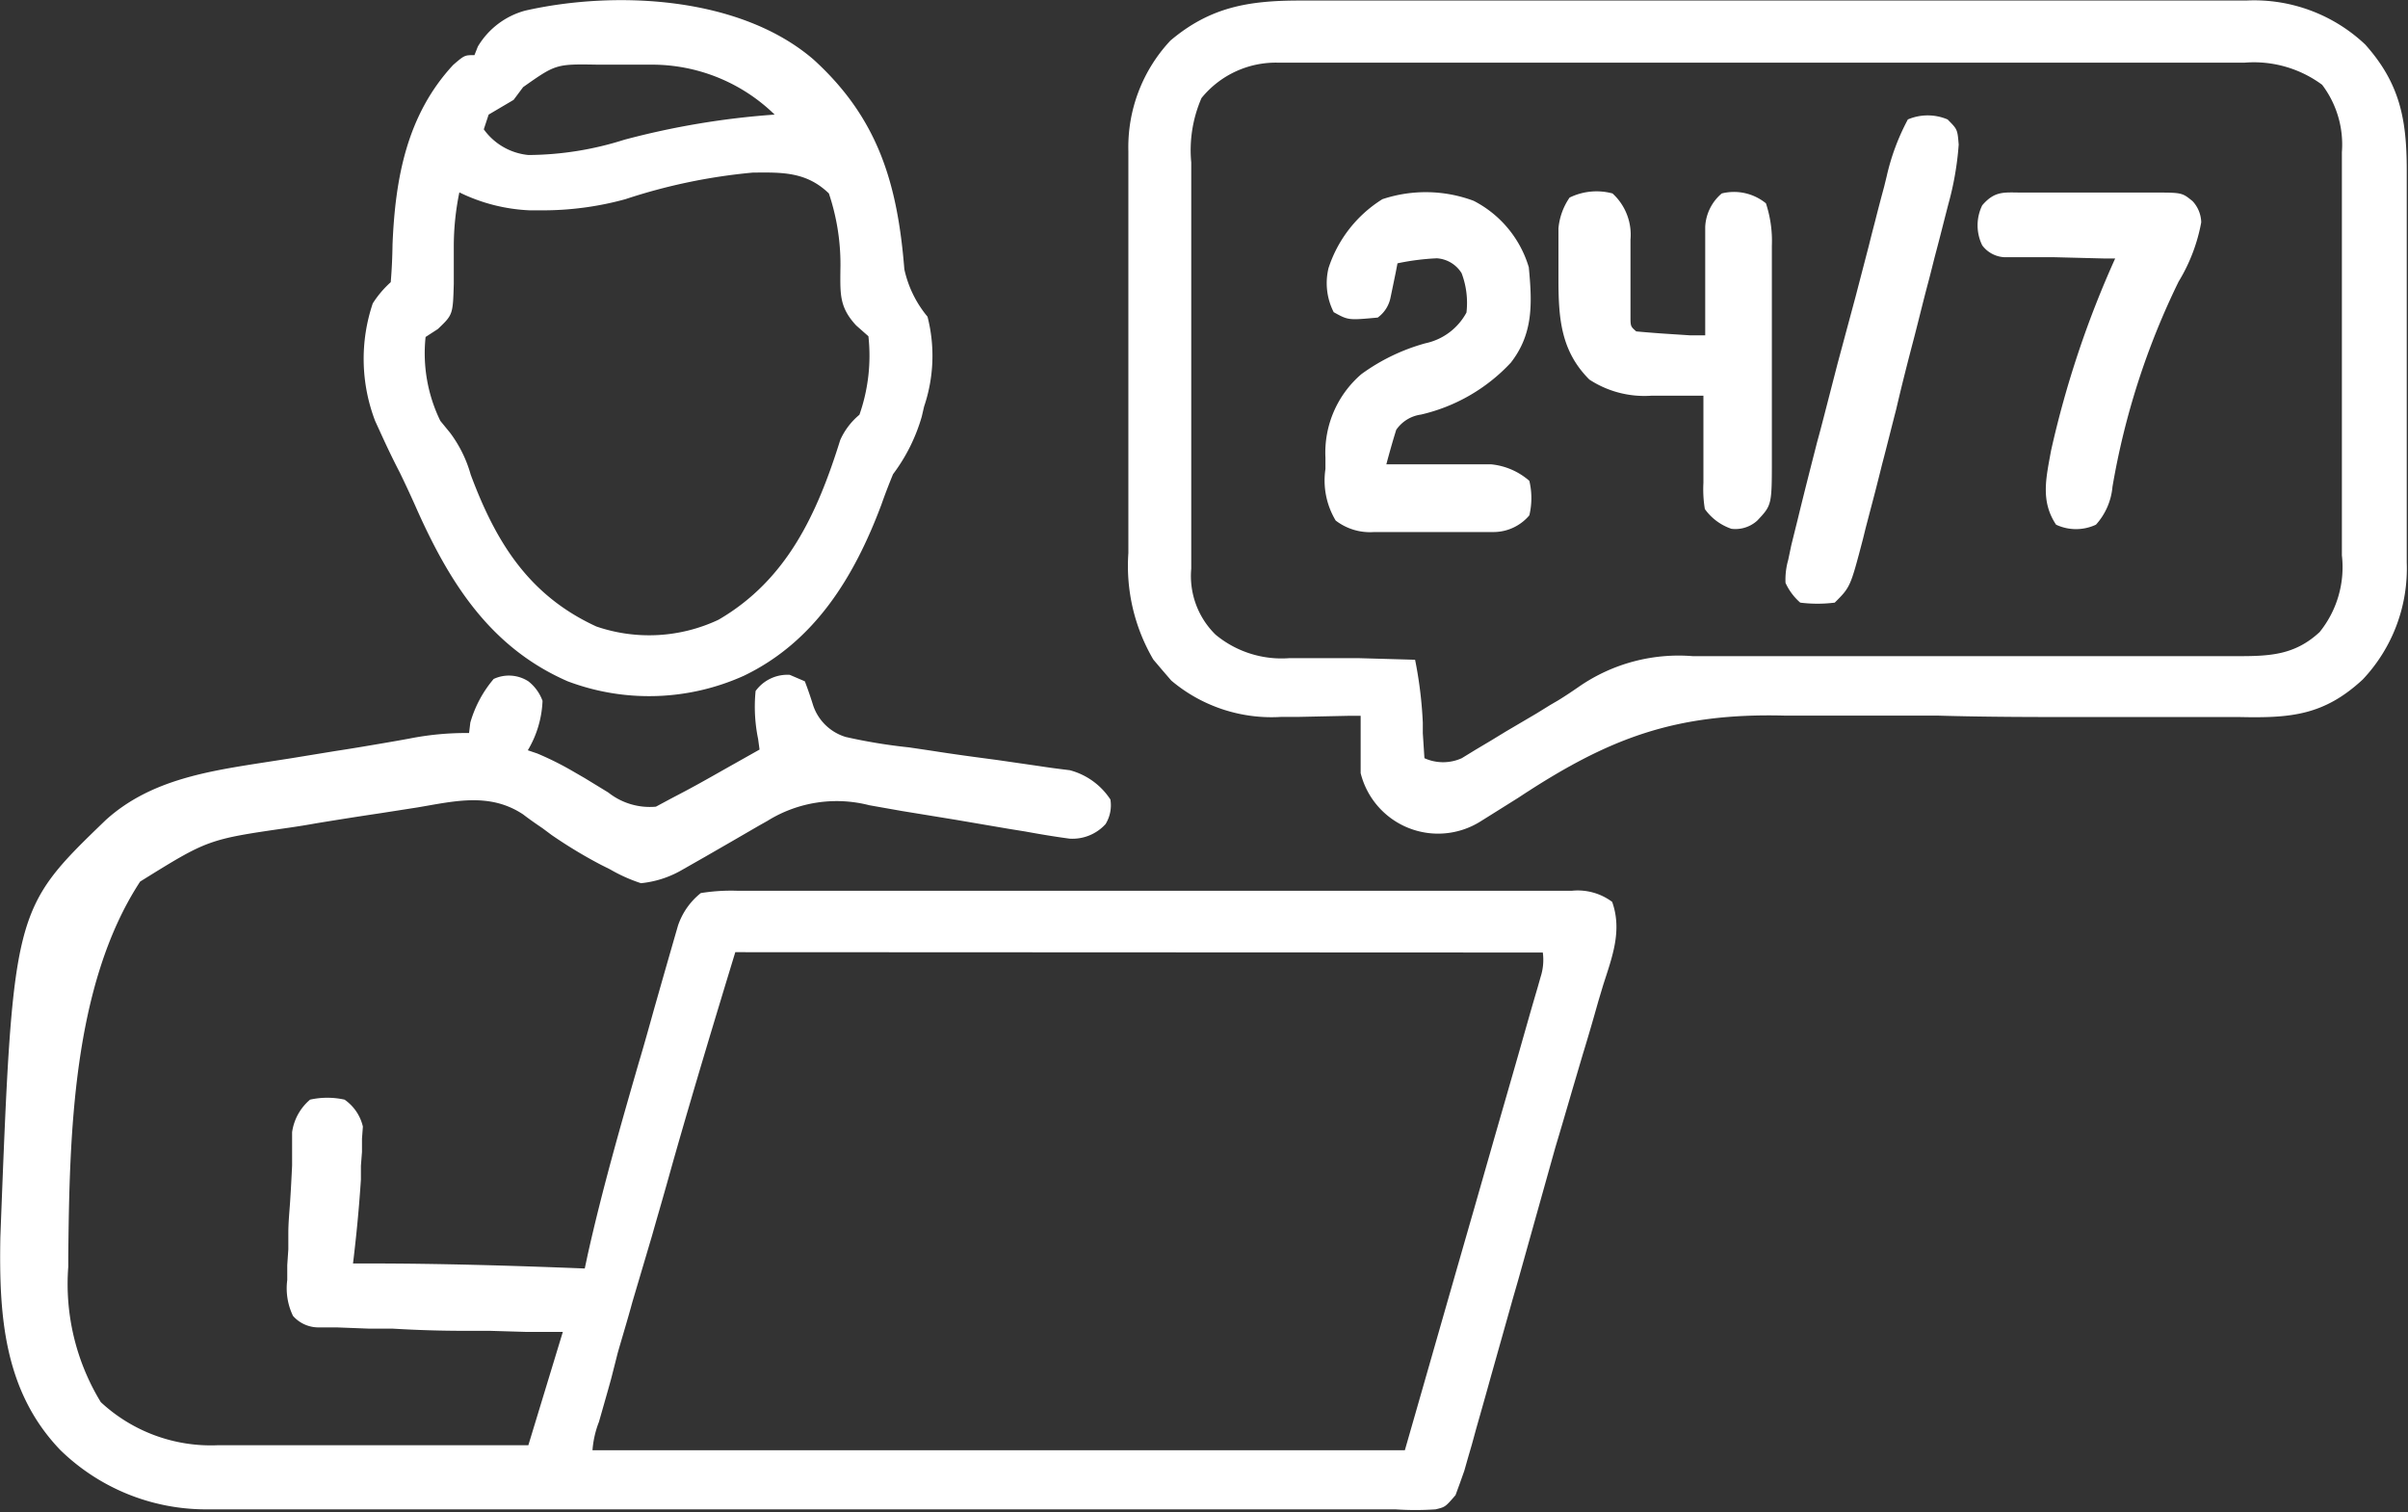
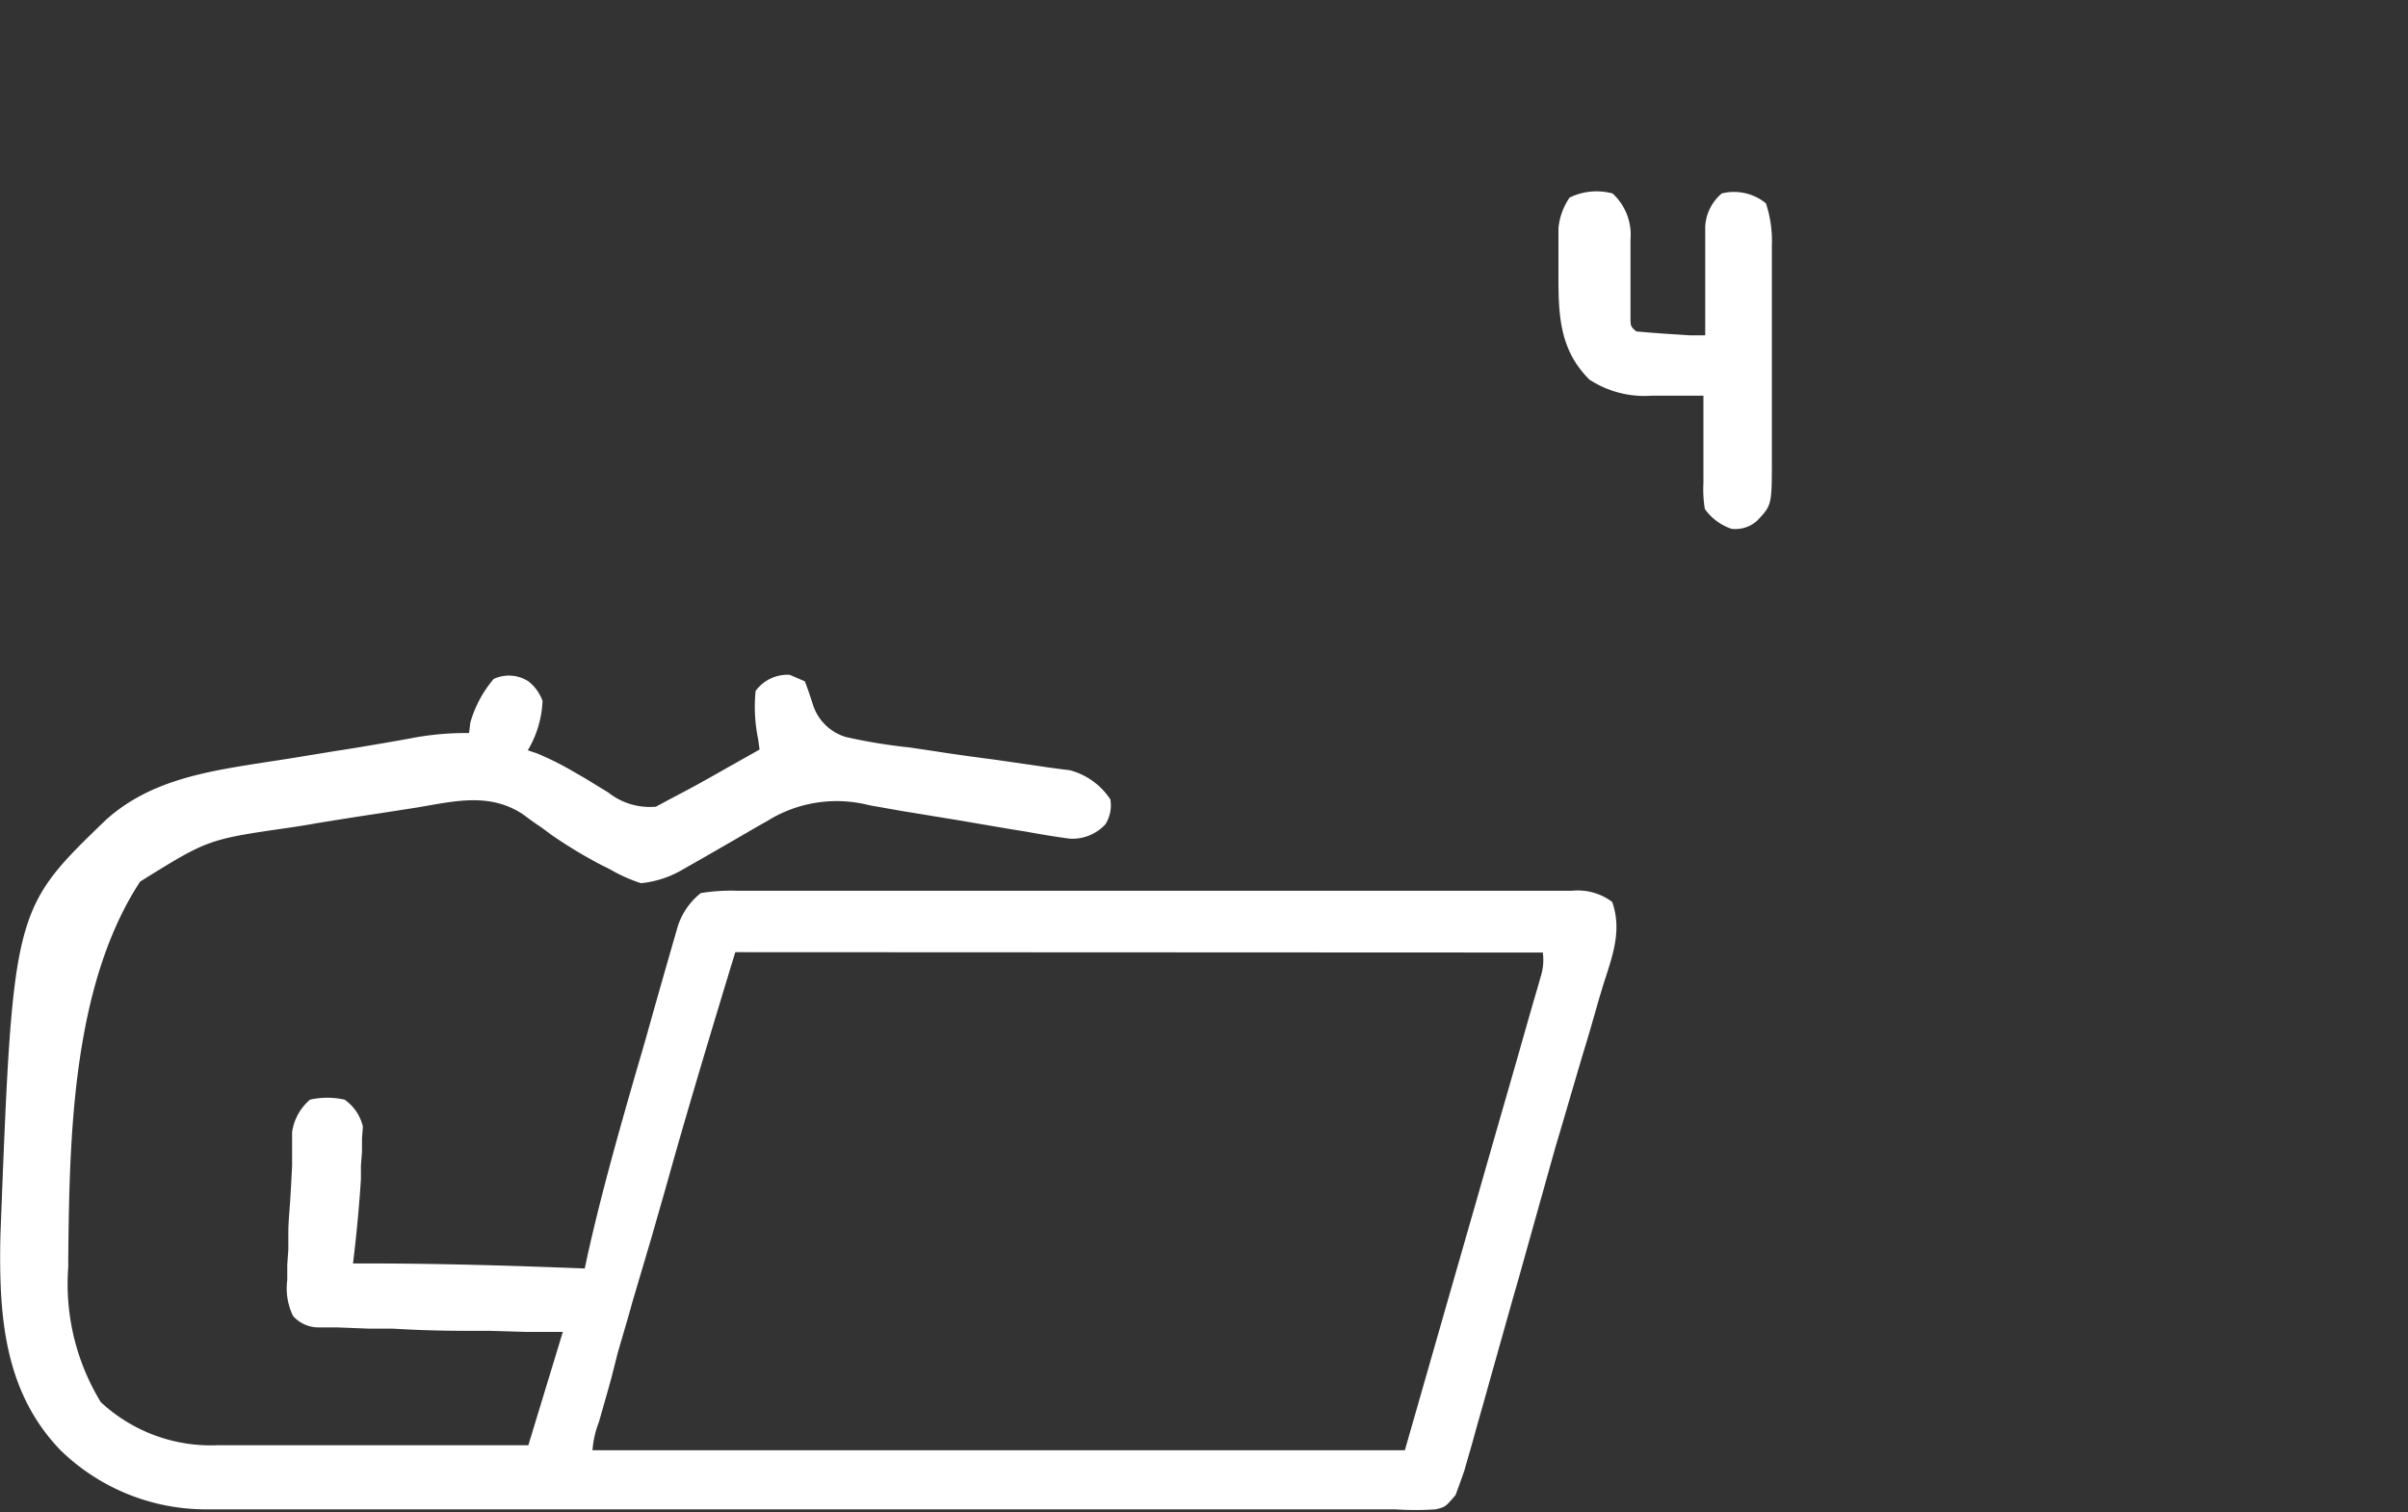
<svg xmlns="http://www.w3.org/2000/svg" id="Layer_1" data-name="Layer 1" viewBox="0 0 134.04 84.2">
  <rect x="0" y="0" width="134.04" height="84.2" fill="#333333" stroke="none" />
  <defs>
    <style>.cls-1{fill:#fff;}</style>
  </defs>
  <path class="cls-1" d="M56.21,91.21A2.42,2.42,0,0,1,57,92.3a5.8,5.8,0,0,1-.82,2.75l.53.18a17.25,17.25,0,0,1,2,1l.64.37,1.31.8a3.72,3.72,0,0,0,2.65.79l.82-.44.59-.31c.67-.35,1.33-.72,2-1.1l.69-.39,1.67-.94L69,94.42a8.85,8.85,0,0,1-.14-2.67,2.19,2.19,0,0,1,1.9-.9l.84.36c.17.44.32.88.46,1.33a2.75,2.75,0,0,0,1.82,1.77,30.2,30.2,0,0,0,3.53.58l1.28.19c1.2.19,2.4.35,3.61.51l2.35.34c.57.09,1.13.16,1.7.23a3.88,3.88,0,0,1,2.26,1.63,2,2,0,0,1-.27,1.37,2.49,2.49,0,0,1-2,.81c-.83-.11-1.66-.25-2.48-.4l-.93-.15L80,98.92,77,98.43l-1.81-.32a7.29,7.29,0,0,0-5.67.87l-.48.27-1.5.87-1.51.87-1.37.78a5.66,5.66,0,0,1-2.18.68,8.92,8.92,0,0,1-1.72-.77l-.5-.25a26.41,26.41,0,0,1-2.75-1.66L57,99.39c-.37-.25-.73-.5-1.08-.77-1.86-1.23-3.8-.74-5.87-.39L48,98.55q-1.81.27-3.63.57c-.49.09-1,.17-1.48.24-4.51.65-4.51.65-8.29,3-3.78,5.79-3.93,14.18-4,20.89v.56a12.63,12.63,0,0,0,1.81,7.53,9,9,0,0,0,6.51,2.4H56.21l1.92-6.31-2.07,0-2-.06-1.38,0q-2,0-4-.12l-1.3,0-1.83-.07-1.06,0a1.89,1.89,0,0,1-1.38-.64,3.53,3.53,0,0,1-.32-2l0-.83.06-.88,0-.9c0-.58.06-1.17.1-1.76s.08-1.37.11-2l0-1,0-.86a2.9,2.9,0,0,1,1-1.81,4.44,4.44,0,0,1,1.92,0A2.52,2.52,0,0,1,47,116l-.05.67,0,.74-.06.77,0,.76c-.1,1.56-.25,3.12-.44,4.68h.8c4,0,8.07.12,12.1.28l.16-.75c.8-3.59,1.81-7.12,2.83-10.65.3-1,.6-2.08.89-3.12l.57-2,.27-.94.25-.87.22-.76A3.9,3.9,0,0,1,65.81,103a10.55,10.55,0,0,1,2-.13h46.5a3.2,3.2,0,0,1,2.23.62c.57,1.6,0,3.07-.5,4.63l-.27.9c-.28,1-.57,2-.86,2.94-.2.68-.4,1.36-.59,2-.31,1.06-.62,2.13-.94,3.19q-1,3.57-2,7.14c-.15.54-.31,1.07-.46,1.61l-1.16,4.12c-.26.94-.53,1.89-.8,2.84l-.23.84-.23.79-.19.67-.23.65-.26.71c-.57.66-.57.66-1.11.79-.75.05-1.49.05-2.24,0h-17l-10.63,0H66.56c-3.73,0-7.47,0-11.21,0H38.16a11.62,11.62,0,0,1-8-3.3c-3.16-3.29-3.42-7.53-3.34-11.86.7-18.23.7-18.23,5.86-23.21,2.51-2.28,5.8-2.74,9-3.24l1.29-.2,2.51-.41c.93-.14,1.86-.3,2.8-.46l.69-.12.61-.11a16.19,16.19,0,0,1,3.33-.31l.07-.58a6.51,6.51,0,0,1,1.3-2.43A2,2,0,0,1,56.21,91.21Zm11.52,15.08c-1.17,3.84-2.33,7.68-3.43,11.54l-.39,1.39c-.28,1-.55,1.91-.82,2.87L62,125.77c-.27,1-.55,1.9-.82,2.85L60.83,130c-.17.62-.35,1.25-.53,1.88l-.16.56a5.49,5.49,0,0,0-.36,1.58H105c1.27-4.42,2.53-8.84,3.84-13.39l1.21-4.23.72-2.5.48-1.67.72-2.53.22-.76.2-.68.17-.6a3.1,3.1,0,0,0,.12-1.35Z" transform="translate(-26.8 -53.28)" />
-   <path class="cls-1" d="M99.15,53.31h52.68a9,9,0,0,1,6.63,2.45c1.94,2.17,2.31,4.19,2.31,7v.77c0,.83,0,1.67,0,2.5v5.42c0,1.56,0,3.12,0,4.68v3.61c0,.57,0,1.15,0,1.73,0,.8,0,1.61,0,2.42v.71a9,9,0,0,1-2.45,6.51c-2.16,2-4,2.15-6.84,2.09h-1l-2.23,0q-1.77,0-3.54,0h-1.83c-2.75,0-5.49,0-8.23-.08-1.86,0-3.71,0-5.56,0-1,0-2,0-2.93,0-6.13-.16-9.83,1.26-14.84,4.57l-1.5.94-.64.4a4.44,4.44,0,0,1-6.64-2.71c0-.52,0-1,0-1.56V93.13l-.61,0-2.78.06-1,0A8.65,8.65,0,0,1,92,91.17l-.5-.58L91,90a10.31,10.31,0,0,1-1.39-5.93V80.73c0-.6,0-1.2,0-1.8V75.18c0-1.6,0-3.2,0-4.8V64.9c0-.82,0-1.65,0-2.48V61.7a8.68,8.68,0,0,1,2.34-6.16C94.14,53.69,96.25,53.31,99.15,53.31Zm-5.47,5.43a7.28,7.28,0,0,0-.57,3.58v.79c0,.87,0,1.74,0,2.6v5.6c0,1.62,0,3.24,0,4.86v5.52c0,.84,0,1.67,0,2.5v.75a4.57,4.57,0,0,0,1.35,3.67,5.75,5.75,0,0,0,4.12,1.31l.6,0,1.91,0,1.3,0,3.18.09a23.05,23.05,0,0,1,.43,3.51l0,.58.09,1.39a2.52,2.52,0,0,0,2.08,0l.75-.46.84-.5.87-.53,1.7-1,.76-.47.43-.25c.41-.25.81-.52,1.2-.79a9.75,9.75,0,0,1,6.31-1.68h3.36c1.2,0,2.41,0,3.62,0h5.72c3.42,0,6.83,0,10.25,0h7.35c1.81,0,3.2-.05,4.59-1.34a5.75,5.75,0,0,0,1.24-4.27v-.79c0-.86,0-1.72,0-2.58v-.89c0-1.56,0-3.11,0-4.67s0-3.21,0-4.81c0-1.24,0-2.47,0-3.71,0-.59,0-1.18,0-1.77,0-.83,0-1.66,0-2.49v-.74A5.51,5.51,0,0,0,156.06,58a6.39,6.39,0,0,0-4.33-1.23h-4.79q-2.31,0-4.62,0h-4.83c-2.71,0-5.41,0-8.12,0H120c-2.68,0-5.37,0-8,0h-4.82c-1.5,0-3,0-4.52,0H98A5.33,5.33,0,0,0,93.68,58.74Z" transform="translate(-26.8 -53.28)" />
-   <path class="cls-1" d="M72.08,56.59c3.61,3.28,4.68,6.93,5.06,11.68a6.16,6.16,0,0,0,1.29,2.64,8.79,8.79,0,0,1-.19,5l-.13.56a9.87,9.87,0,0,1-1.6,3.21c-.23.56-.45,1.13-.65,1.7-1.5,4-3.7,7.62-7.65,9.52a12.83,12.83,0,0,1-9.81.31c-4.26-1.86-6.52-5.4-8.35-9.47q-.48-1.09-1-2.16c-.39-.75-.75-1.51-1.1-2.28l-.27-.59a9.67,9.67,0,0,1-.13-6.54,5.68,5.68,0,0,1,1-1.18c.06-.71.09-1.39.1-2.1.15-3.67.79-7.21,3.38-10,.63-.54.63-.54,1.18-.54l.19-.48a4.4,4.4,0,0,1,2.64-2C61.1,52.73,68,53.08,72.08,56.59ZM55.92,58.13l-.53.71L54,59.66l-.27.82a3.46,3.46,0,0,0,2.49,1.43,17.89,17.89,0,0,0,5.33-.85,44.62,44.62,0,0,1,8.37-1.4A9.78,9.78,0,0,0,63,56.88q-1.1,0-2.19,0h-.71C57.75,56.84,57.75,56.84,55.92,58.13Zm5.69,6.24a17.34,17.34,0,0,1-4.7.62H56.3a9.83,9.83,0,0,1-3.93-1A14.9,14.9,0,0,0,52.06,67l0,.68c0,.46,0,.93,0,1.4-.05,1.72-.05,1.72-.89,2.52l-.68.44a8.59,8.59,0,0,0,.82,4.67l.54.66A7.05,7.05,0,0,1,53,79.7c1.4,3.76,3.23,6.73,7,8.46a9.05,9.05,0,0,0,6.8-.38c3.81-2.22,5.49-5.9,6.77-10a3.89,3.89,0,0,1,1.07-1.41A9.94,9.94,0,0,0,75.14,72l-.68-.6c-.93-1-.89-1.73-.88-3.07a12.42,12.42,0,0,0-.64-4.28c-1.25-1.21-2.6-1.18-4.25-1.16A31.75,31.75,0,0,0,61.61,64.37Z" transform="translate(-26.8 -53.28)" />
-   <path class="cls-1" d="M108.83,64.46a6.12,6.12,0,0,1,3.07,3.7c.19,2,.26,3.69-1,5.31a9.86,9.86,0,0,1-5,2.89,2,2,0,0,0-1.38.85c-.2.64-.38,1.28-.55,1.92h.58l2.63,0,.91,0h1.71a3.79,3.79,0,0,1,2.13.92,4.15,4.15,0,0,1,0,1.92,2.61,2.61,0,0,1-2,.93h-1.71c-.41,0-.83,0-1.24,0l-1.9,0h-1.79a3.14,3.14,0,0,1-2.14-.64,4.33,4.33,0,0,1-.57-2.87v-.63a5.76,5.76,0,0,1,2-4.65,11,11,0,0,1,3.57-1.72,3.39,3.39,0,0,0,2.28-1.71,4.67,4.67,0,0,0-.27-2.19,1.75,1.75,0,0,0-1.38-.83,13.53,13.53,0,0,0-2.19.28l-.1.52-.14.68-.14.67a1.81,1.81,0,0,1-.72,1.15c-1.64.15-1.64.15-2.45-.3a3.56,3.56,0,0,1-.29-2.45,7.1,7.1,0,0,1,3-3.84A7.63,7.63,0,0,1,108.83,64.46Z" transform="translate(-26.8 -53.28)" />
  <path class="cls-1" d="M116.56,64.05a3.11,3.11,0,0,1,1,2.57l0,.85v.88c0,.58,0,1.16,0,1.74v.77c0,.59,0,.59.32.87.65.06,1.29.11,1.94.15l1.07.07.83,0v-.61c0-.92,0-1.83,0-2.75l0-1V65.9a2.59,2.59,0,0,1,.92-1.85,2.81,2.81,0,0,1,2.46.55,6.69,6.69,0,0,1,.33,2.35v1c0,1.44,0,2.87,0,4.3l0,2.27c0,1.09,0,2.18,0,3.27l0,1c0,2.61,0,2.61-.81,3.47a1.81,1.81,0,0,1-1.44.46,3,3,0,0,1-1.48-1.1,6.69,6.69,0,0,1-.08-1.46v-.85l0-.89v-.9c0-.74,0-1.47,0-2.21l-1,0-1.27,0-.63,0a5.59,5.59,0,0,1-3.45-.9c-1.56-1.56-1.71-3.34-1.72-5.45V66a3.58,3.58,0,0,1,.62-1.72A3.42,3.42,0,0,1,116.56,64.05Z" transform="translate(-26.8 -53.28)" />
-   <path class="cls-1" d="M135.21,59.93c.55.55.55.55.62,1.4a16.94,16.94,0,0,1-.58,3.33l-.17.66c-.18.71-.36,1.42-.55,2.13-.13.5-.25,1-.38,1.49-.27,1-.53,2.09-.8,3.13-.35,1.33-.69,2.66-1,4-.26,1-.52,2.06-.79,3.08-.12.49-.25,1-.37,1.47l-.54,2.06-.15.61c-.7,2.67-.7,2.67-1.57,3.54a7.7,7.7,0,0,1-1.92,0,3.24,3.24,0,0,1-.82-1.1,4,4,0,0,1,.15-1.28l.17-.81.23-.93.13-.52c.35-1.45.72-2.89,1.09-4.34.13-.46.25-.93.37-1.39l.75-2.91,1-3.72.75-2.88c.11-.45.23-.91.35-1.37.16-.64.33-1.28.5-1.91l.14-.57A12.53,12.53,0,0,1,133,59.93,2.82,2.82,0,0,1,135.21,59.93Z" transform="translate(-26.8 -53.28)" />
-   <path class="cls-1" d="M139.36,64h7.31c1.59,0,1.59,0,2.18.48a1.79,1.79,0,0,1,.48,1.18,9.69,9.69,0,0,1-1.26,3.3,42,42,0,0,0-3.68,11.42,3.62,3.62,0,0,1-.92,2.11,2.61,2.61,0,0,1-2.22,0c-.88-1.32-.55-2.62-.28-4.12a55.34,55.34,0,0,1,3.57-10.7h-.62l-2.76-.07h-1l-.93,0-.85,0a1.64,1.64,0,0,1-1.24-.66,2.53,2.53,0,0,1,0-2.23C137.85,63.88,138.38,64,139.36,64Z" transform="translate(-26.8 -53.28)" />
</svg>